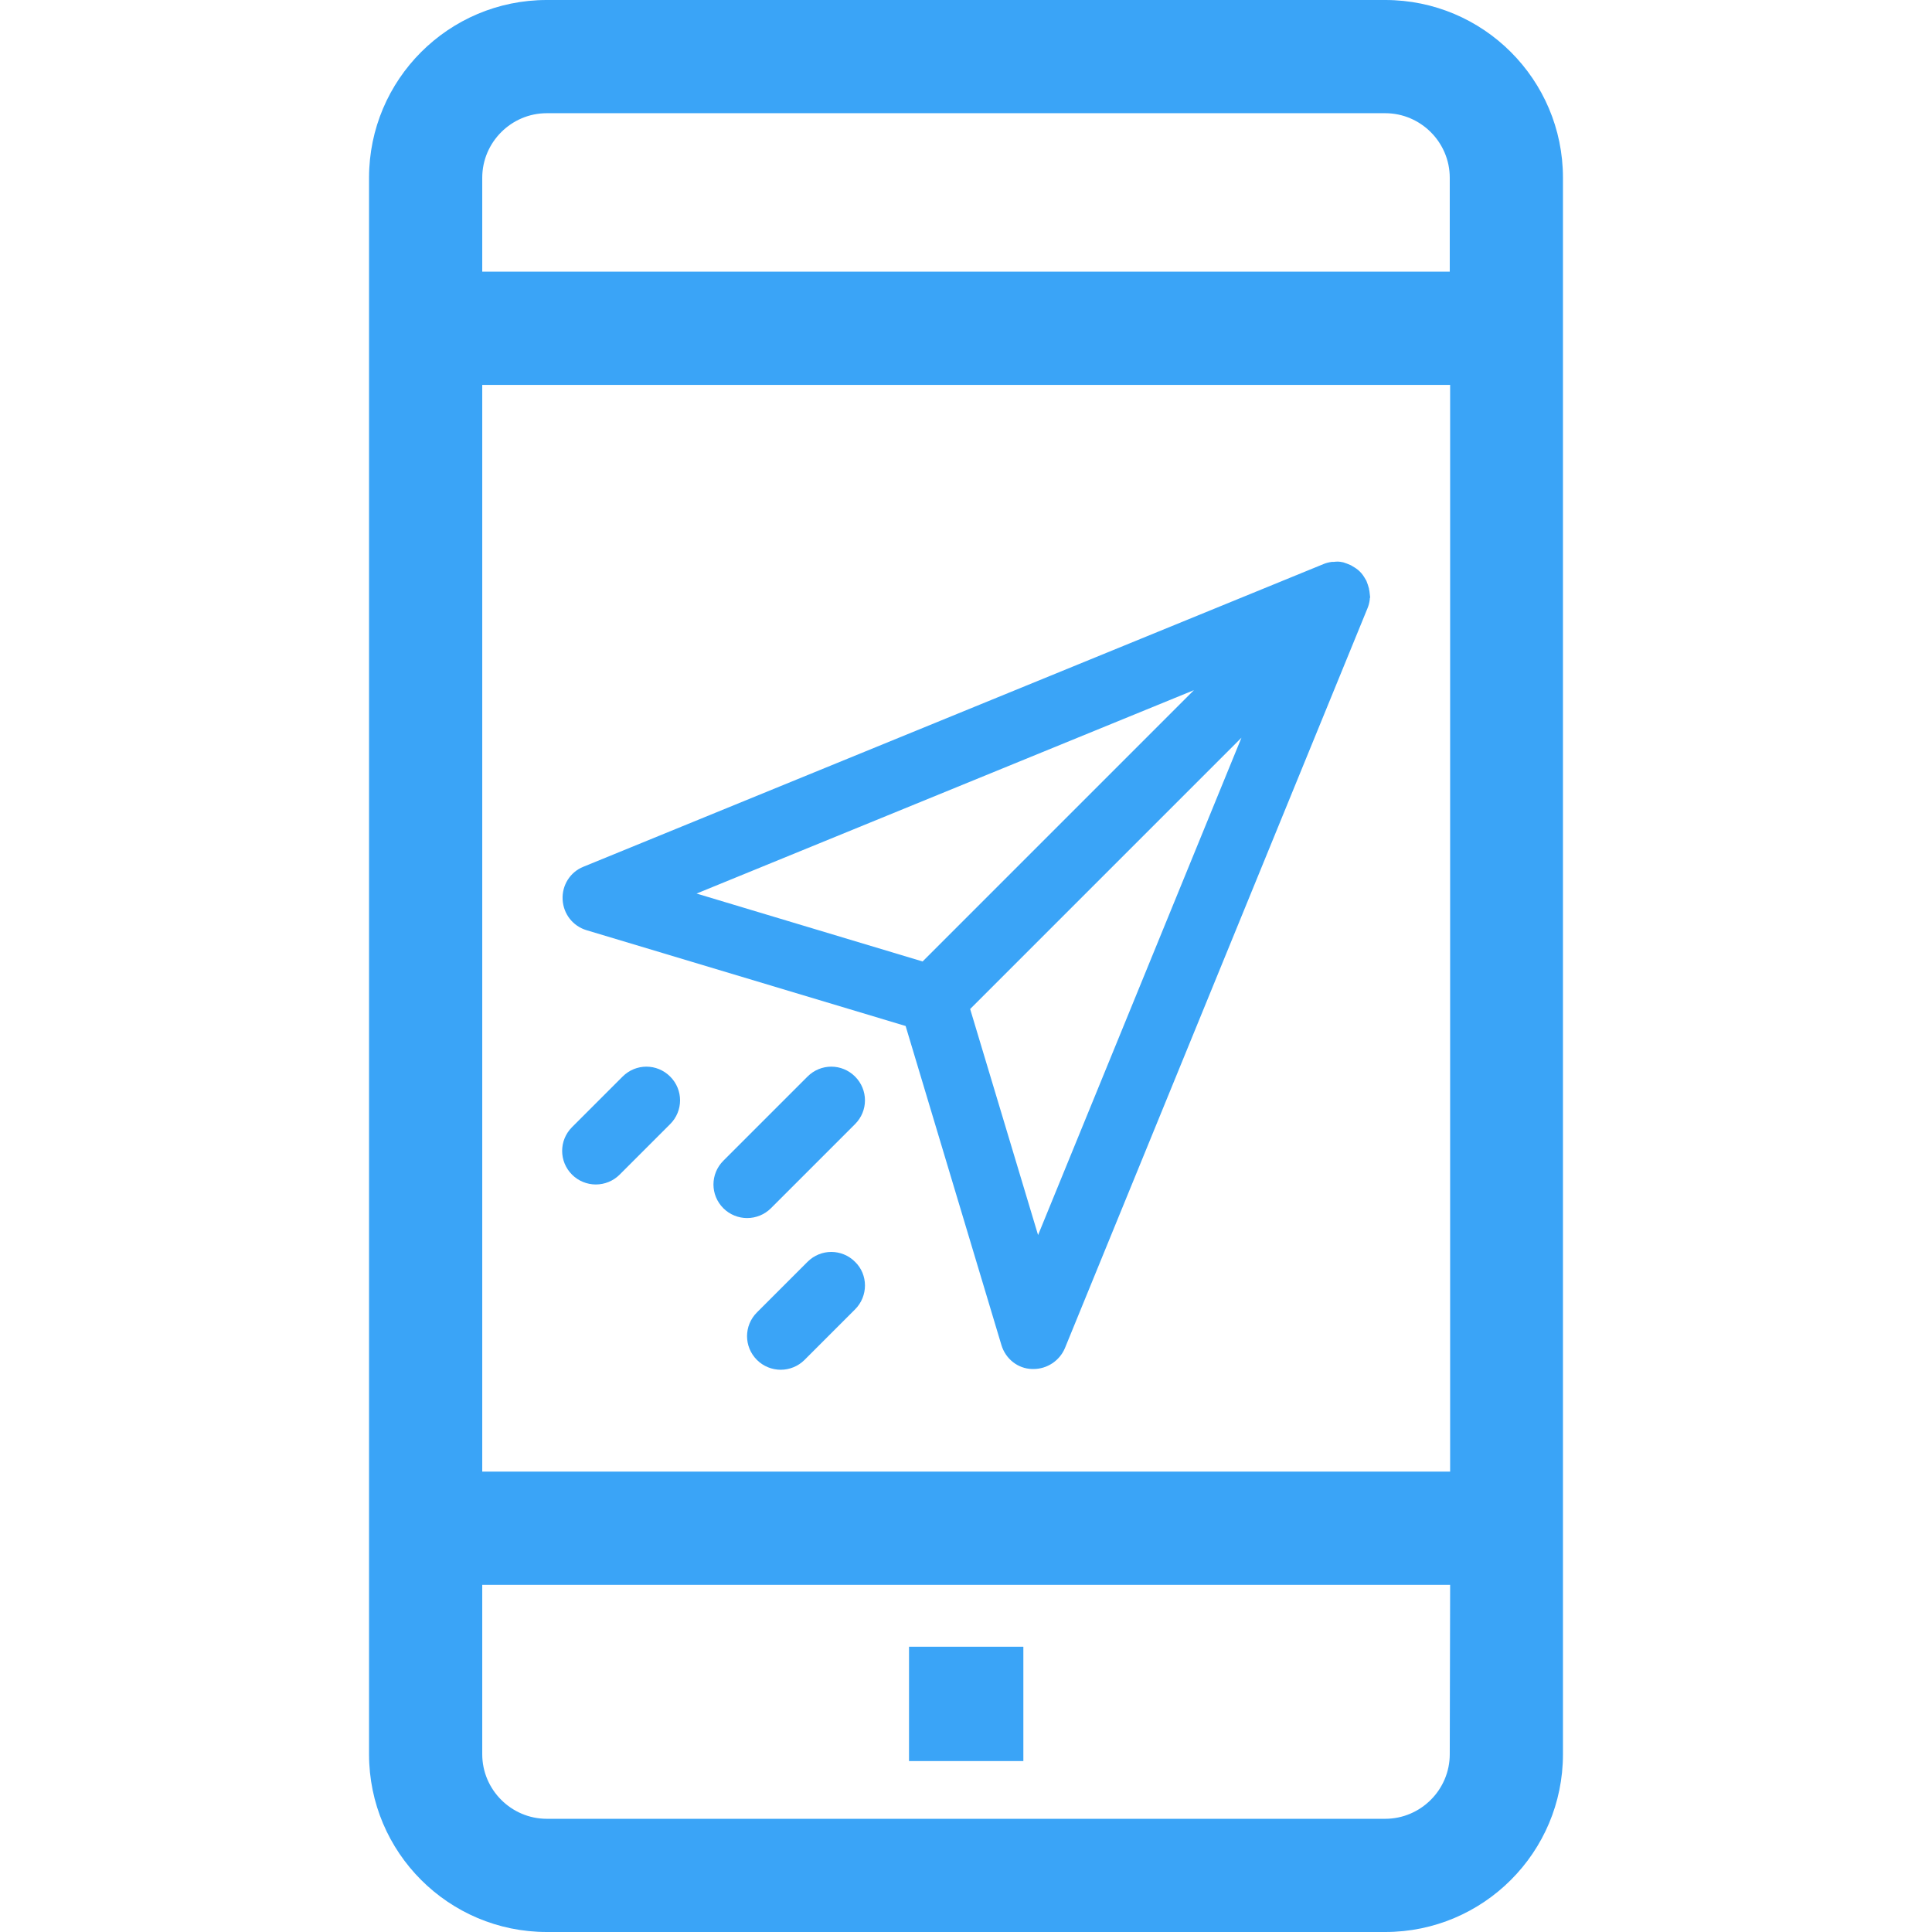
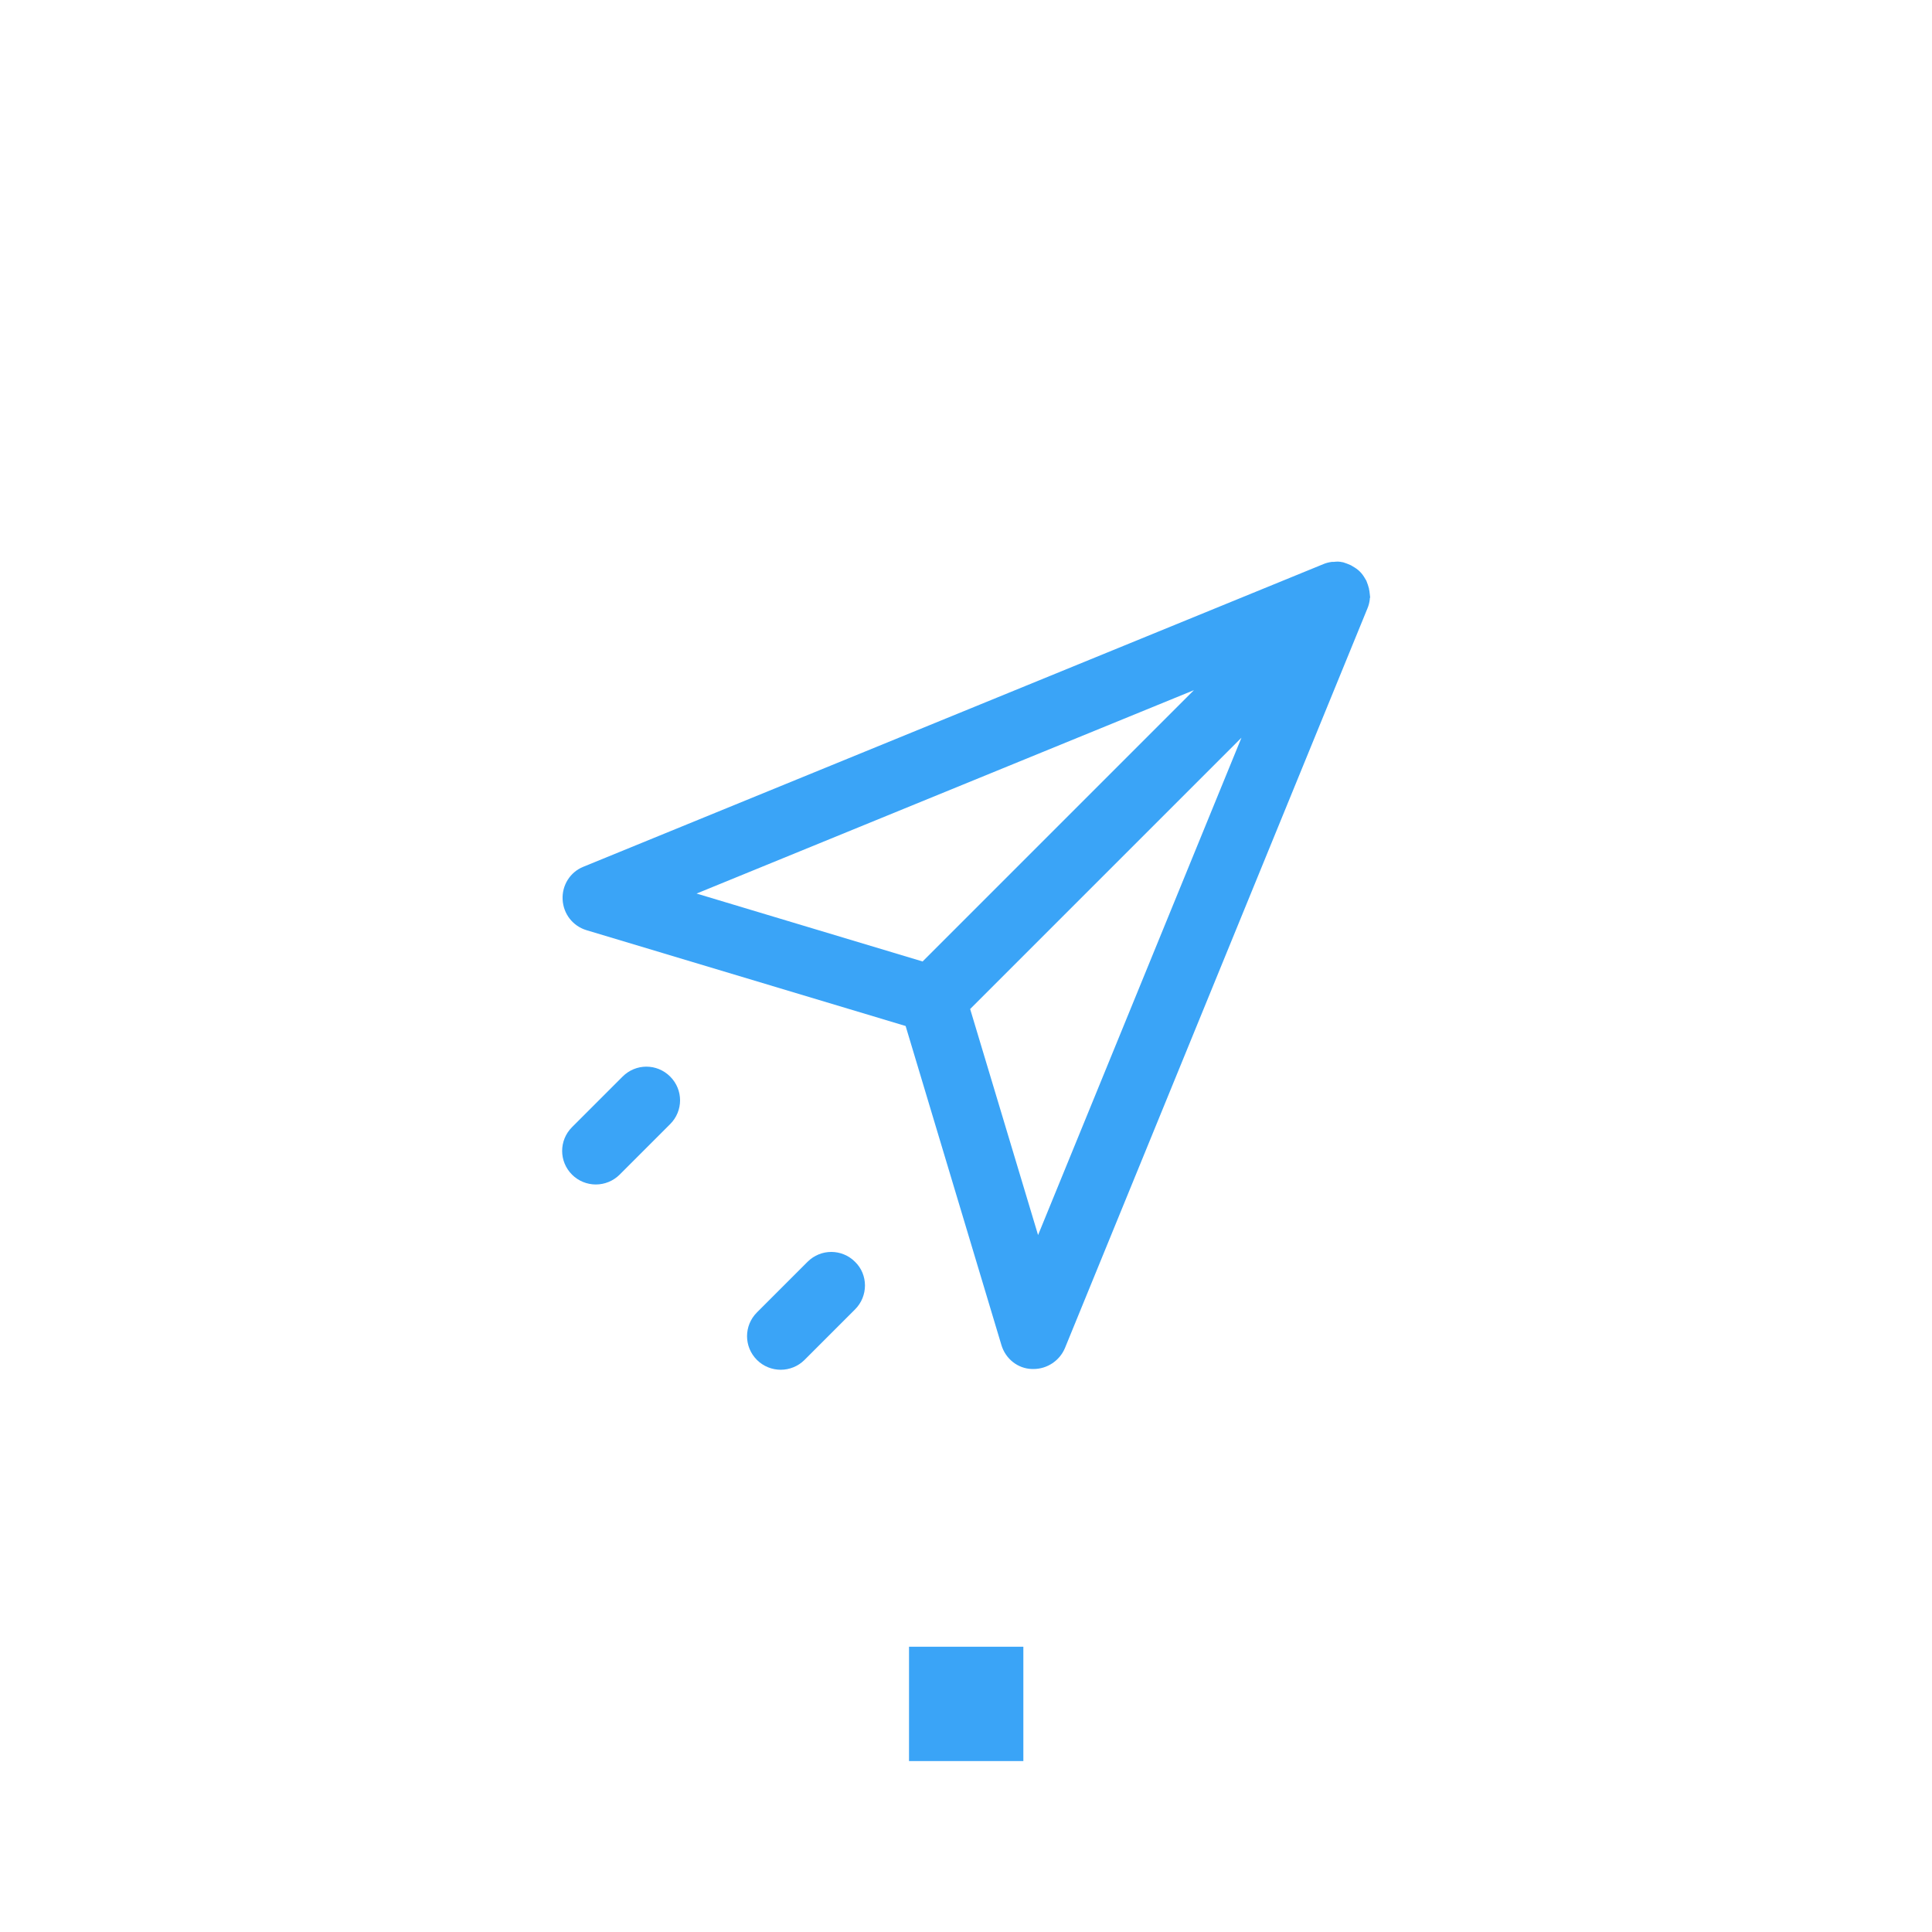
<svg xmlns="http://www.w3.org/2000/svg" id="Capa_1" x="0px" y="0px" viewBox="0 0 512 512" style="enable-background:new 0 0 512 512;" xml:space="preserve">
  <style type="text/css"> .st0{fill:#3AA4F7;} </style>
  <g>
    <g>
      <rect x="240.9" y="436.4" class="st0" width="30.3" height="30.3" />
    </g>
  </g>
  <g>
    <g>
-       <path class="st0" d="M367.1,0H144.9c-26,0-47.1,21.1-47.1,47.1v417.8c0,26,21.1,47.1,47.1,47.1h222.2c26,0,47.1-21.1,47.1-47.1 V47.1C414.2,21.1,393.1,0,367.1,0z M127.8,47.1c0-9.4,7.7-17.1,17.1-17.1h222.2c9.4,0,17.1,7.7,17.1,17.1V72H127.8V47.1z M384.2,464.9c0,9.4-7.7,17.1-17.1,17.1H144.9c-9.4,0-17.1-7.7-17.1-17.1V420h256.5L384.2,464.9L384.2,464.9z M384.2,390H127.8 V102h256.5V390z" />
-     </g>
+       </g>
  </g>
  <g>
    <g>
      <path class="st0" d="M362.8,156.1c0,0,0-0.1,0-0.1c-0.2-0.7-0.4-1.4-0.7-2.1c-0.1-0.2-0.2-0.3-0.3-0.5c-0.4-0.7-0.8-1.3-1.4-1.9 s-1.2-1-1.9-1.4c-0.2-0.1-0.3-0.2-0.5-0.3c-0.7-0.3-1.4-0.6-2.1-0.8c0,0,0,0-0.1,0c-0.8-0.2-1.5-0.2-2.3-0.1c-0.2,0-0.3,0-0.5,0 c-0.8,0.1-1.6,0.3-2.3,0.6l-196.1,80.2c-3.5,1.4-5.7,4.9-5.5,8.7c0.2,3.8,2.7,7,6.3,8.1l84.6,25.4l25.4,84.6 c1.1,3.6,4.3,6.2,8.1,6.3c0.1,0,0.3,0,0.4,0c3.6,0,6.9-2.2,8.3-5.5l80.2-196.1c0,0,0,0,0,0c0.3-0.7,0.5-1.5,0.6-2.3 c0-0.2,0-0.4,0.1-0.6C363,157.7,363,156.9,362.8,156.1z M184.6,236.8l131.8-53.9l-71.9,71.9L184.6,236.8z M275.1,327.3l-18-59.9 l71.9-71.9L275.1,327.3z" />
    </g>
  </g>
  <g>
    <g>
-       <path class="st0" d="M226.6,285.3c-3.5-3.5-9.1-3.5-12.6,0l-22.3,22.3c-3.5,3.5-3.5,9.1,0,12.6c1.7,1.7,4,2.6,6.3,2.6 s4.6-0.9,6.3-2.6l22.3-22.3C230.1,294.4,230.1,288.8,226.6,285.3z" />
-     </g>
+       </g>
  </g>
  <g>
    <g>
      <path class="st0" d="M177.6,285.3c-3.5-3.5-9.1-3.5-12.6,0l-13.4,13.4c-3.5,3.5-3.5,9.1,0,12.6c1.7,1.7,4,2.6,6.3,2.6 c2.3,0,4.6-0.9,6.3-2.6l13.4-13.4C181.1,294.4,181.1,288.8,177.6,285.3z" />
    </g>
  </g>
  <g>
    <g>
      <path class="st0" d="M226.6,334.4c-3.5-3.5-9.1-3.5-12.6,0l-13.4,13.4c-3.5,3.5-3.5,9.1,0,12.6c1.7,1.7,4,2.6,6.3,2.6 s4.6-0.9,6.3-2.6l13.4-13.4C230.1,343.5,230.1,337.8,226.6,334.4z" />
    </g>
  </g>
</svg>